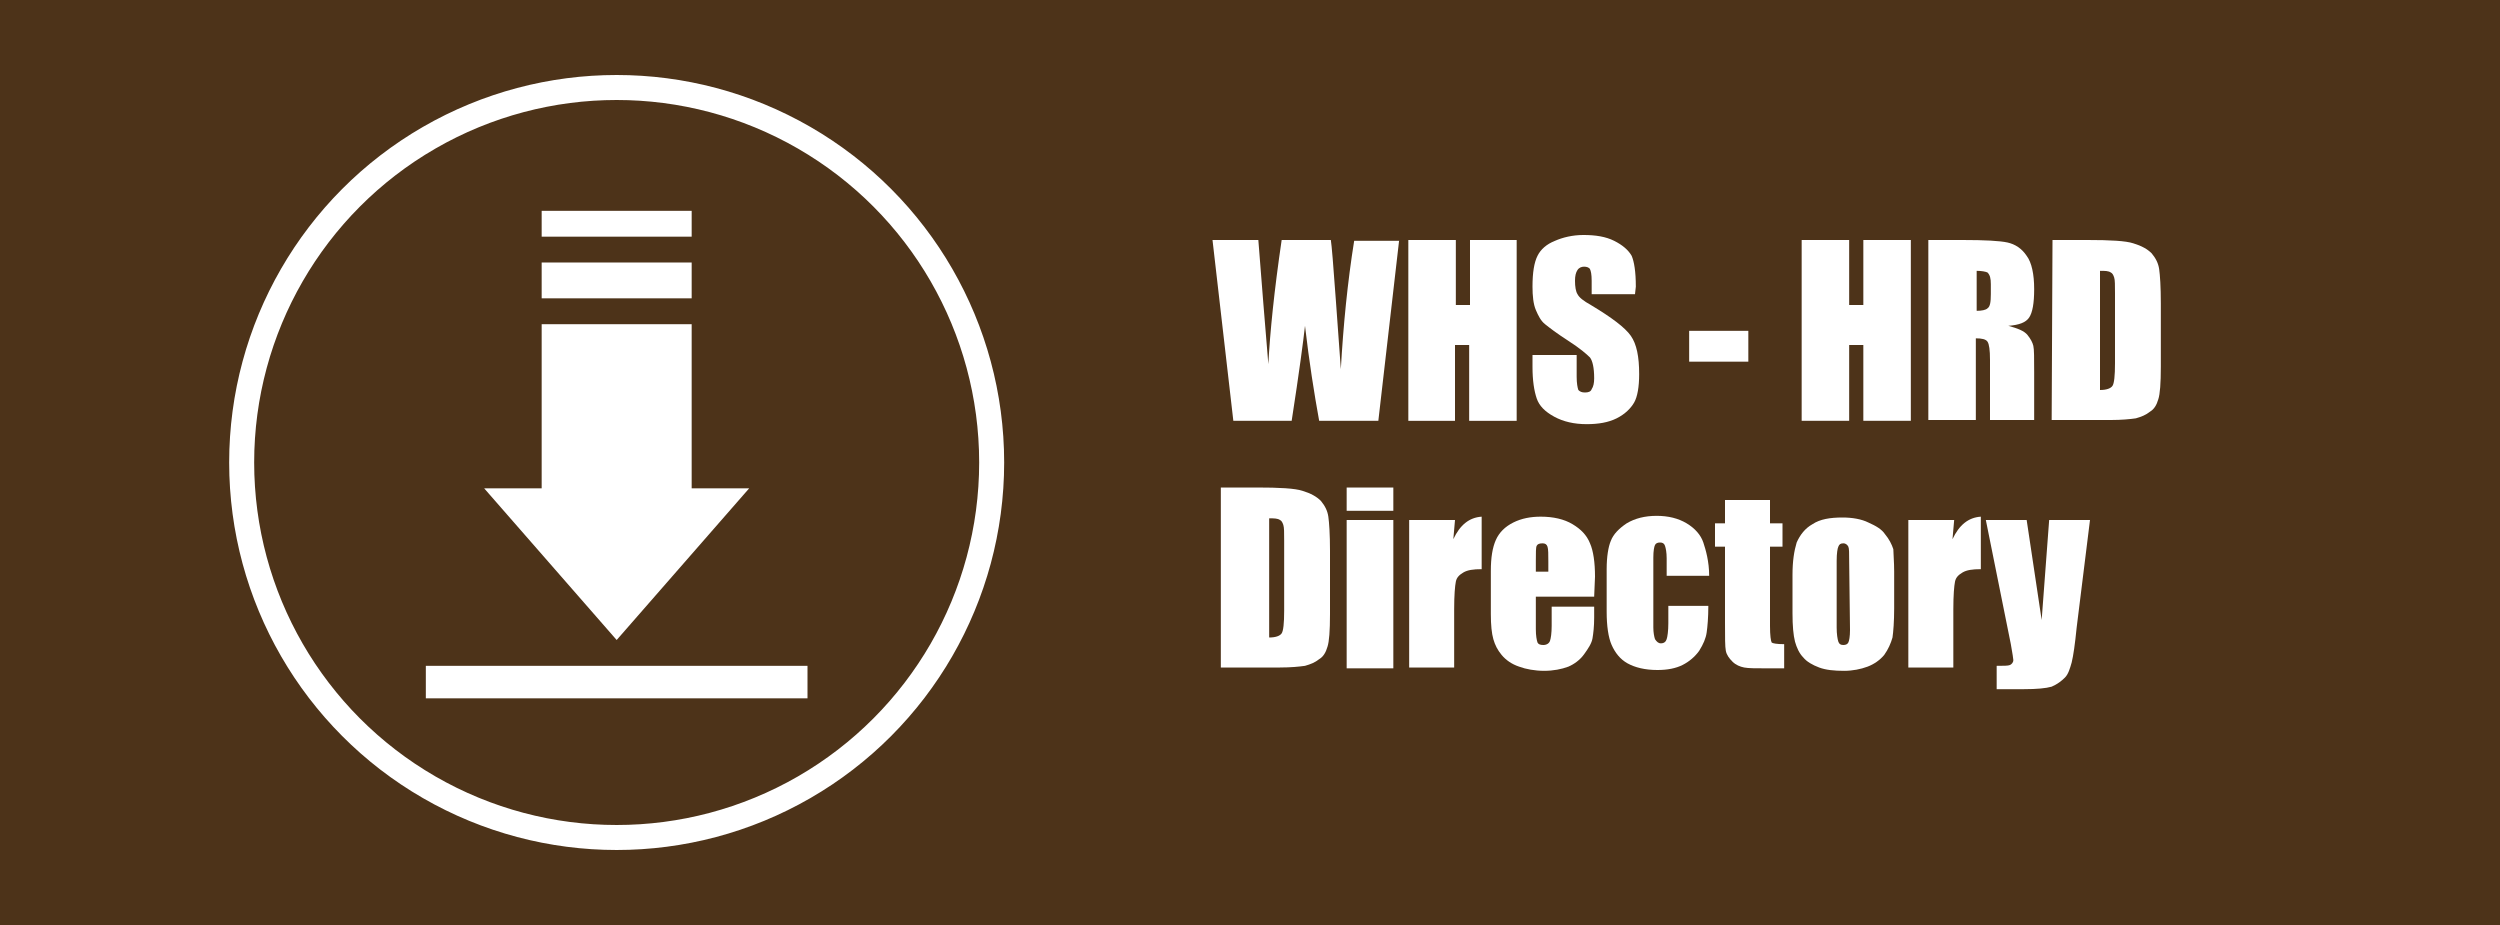
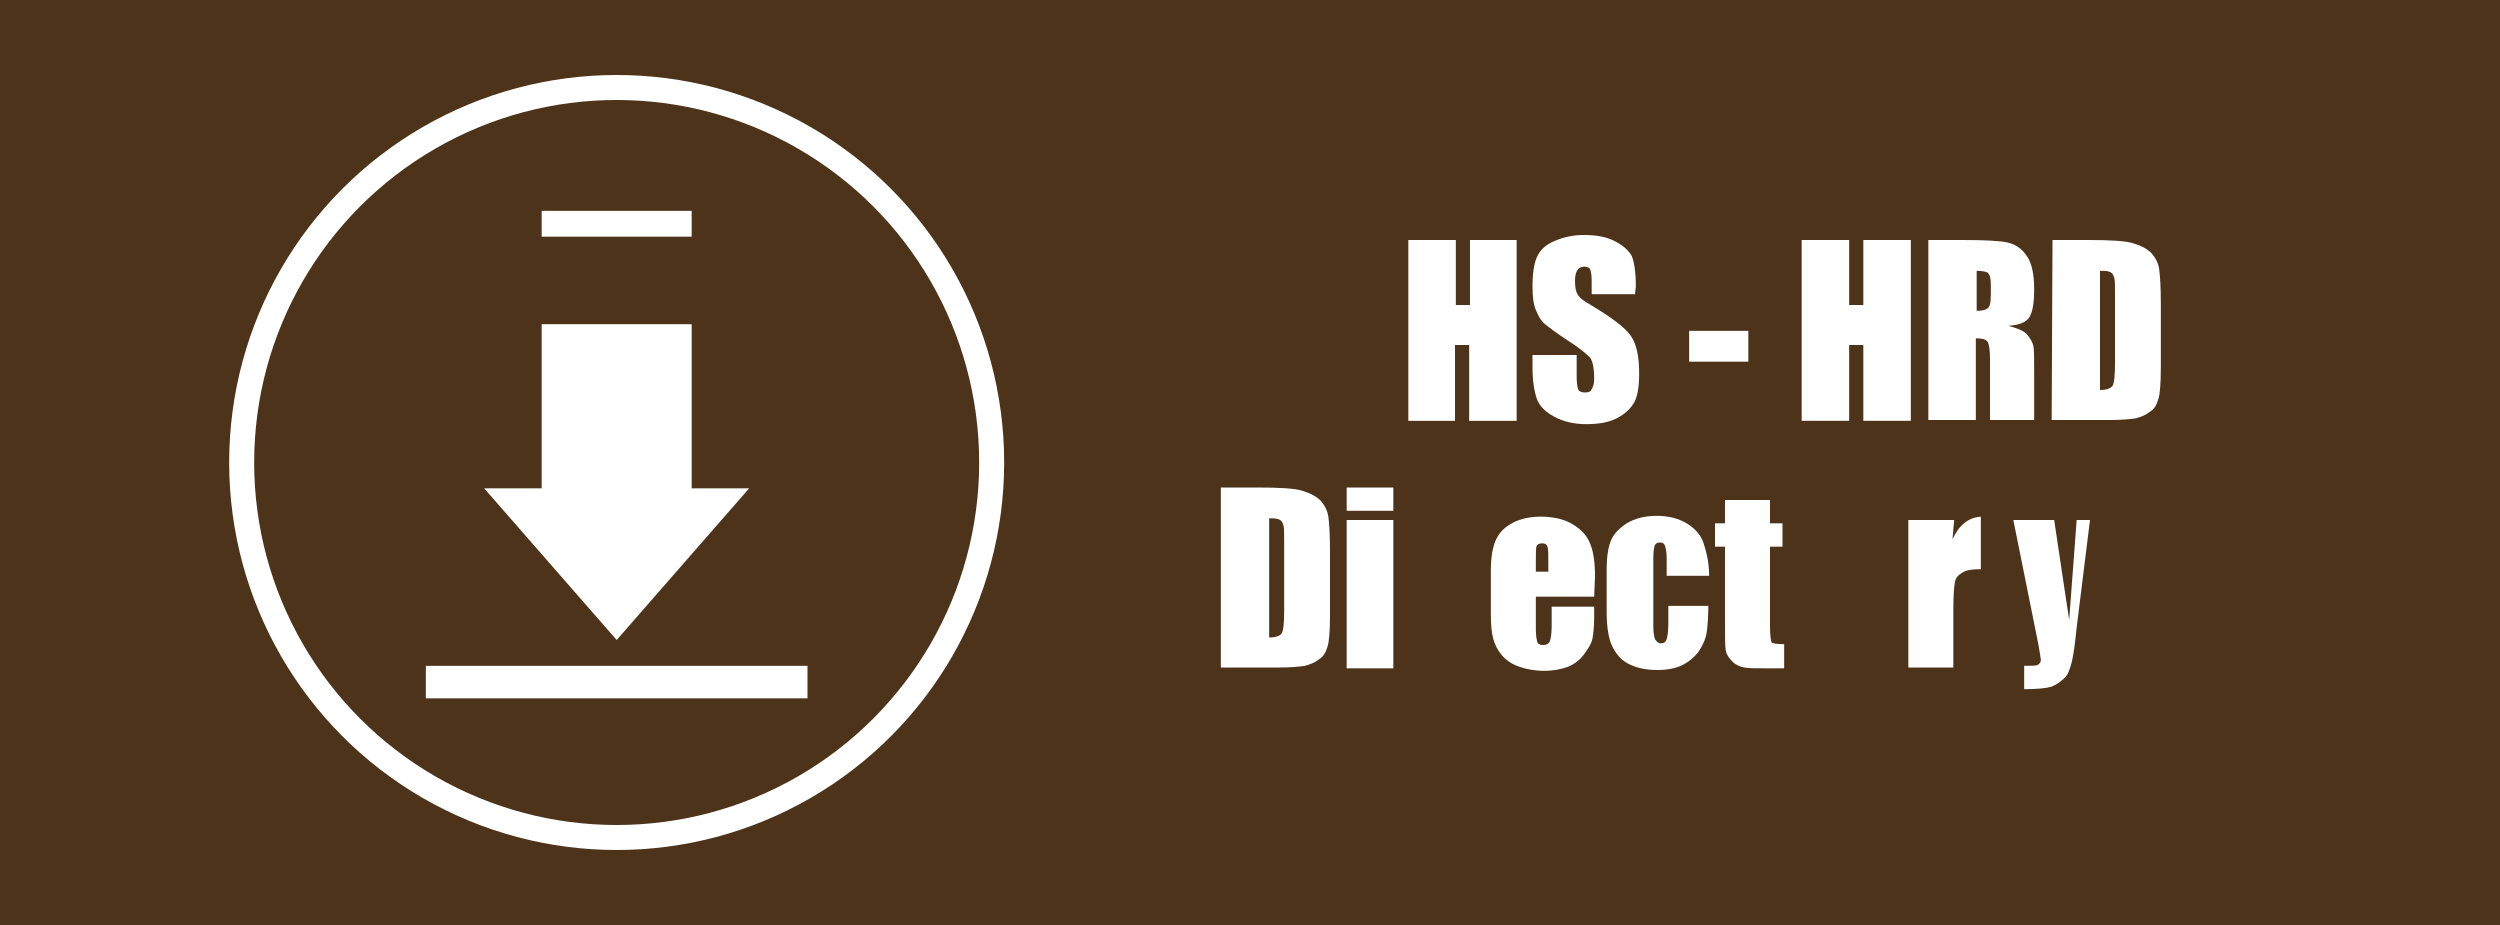
<svg xmlns="http://www.w3.org/2000/svg" xmlns:ns1="http://www.inkscape.org/namespaces/inkscape" xmlns:ns2="http://sodipodi.sourceforge.net/DTD/sodipodi-0.dtd" version="1.1" id="svg3333" ns1:version="0.91 r13725" ns2:docname="DirectoryDWNLD.svg" x="0px" y="0px" viewBox="0 0 300 111" style="enable-background:new 0 0 300 111;" xml:space="preserve">
  <style type="text/css">
	.st0{fill:#4d3319;}
	.st1{fill:#FFFFFF;}
	.st2{fill:none;stroke:#FFFFFF;stroke-width:3;stroke-linecap:square;}
</style>
  <ns2:namedview bordercolor="#666666" borderopacity="1" gridtolerance="10" guidetolerance="10" id="namedview3335" ns1:bbox-nodes="true" ns1:bbox-paths="true" ns1:current-layer="svg3333" ns1:cx="74.778127" ns1:cy="126.45574" ns1:object-paths="true" ns1:pageopacity="0" ns1:pageshadow="2" ns1:snap-bbox="true" ns1:snap-bbox-edge-midpoints="true" ns1:snap-bbox-midpoints="true" ns1:snap-global="false" ns1:window-height="706" ns1:window-maximized="1" ns1:window-width="1366" ns1:window-x="-8" ns1:window-y="-8" ns1:zoom="1.946695" objecttolerance="10" pagecolor="#ffffff" showgrid="false">
	</ns2:namedview>
  <g id="g3347">
    <rect id="rect3343" class="st0" width="300" height="111" />
    <g id="text3345">
-       <path id="path3359" class="st1" d="M167.9,28.8l-2.5,21.7h-7.1c-0.6-3.3-1.2-7.1-1.7-11.4c-0.2,1.8-0.7,5.6-1.6,11.4h-7l-2.5-21.7    h5.5l0.6,7.6l0.6,7.3c0.2-3.8,0.7-8.8,1.6-14.9h5.9c0.1,0.6,0.3,3,0.6,7.2l0.6,8.3c0.3-5.3,0.8-10.4,1.6-15.4H167.9z" />
      <path id="path3361" class="st1" d="M182,28.8v21.7h-5.7v-9.1h-1.7v9.1H169V28.8h5.7v7.8h1.7v-7.8H182z" />
      <path id="path3363" class="st1" d="M196.2,35.3H191v-1.6c0-0.8-0.1-1.2-0.2-1.4s-0.4-0.3-0.7-0.3c-0.3,0-0.6,0.1-0.8,0.4    c-0.2,0.3-0.3,0.7-0.3,1.3c0,0.7,0.1,1.3,0.3,1.6c0.2,0.4,0.7,0.8,1.6,1.3c2.5,1.5,4.1,2.7,4.8,3.7c0.7,1,1,2.5,1,4.6    c0,1.5-0.2,2.7-0.6,3.4c-0.4,0.7-1.1,1.4-2.1,1.9c-1,0.5-2.2,0.7-3.6,0.7c-1.5,0-2.8-0.3-3.9-0.9c-1.1-0.6-1.8-1.3-2.1-2.2    c-0.3-0.9-0.5-2.1-0.5-3.8v-1.4h5.3v2.6c0,0.8,0.1,1.3,0.2,1.6c0.2,0.2,0.4,0.3,0.8,0.3c0.4,0,0.7-0.1,0.8-0.4    c0.2-0.3,0.3-0.7,0.3-1.3c0-1.3-0.2-2.1-0.5-2.5c-0.4-0.4-1.2-1.1-2.6-2c-1.4-0.9-2.3-1.6-2.8-2c-0.5-0.4-0.8-1-1.1-1.7    c-0.3-0.7-0.4-1.7-0.4-2.8c0-1.7,0.2-2.9,0.6-3.7c0.4-0.8,1.1-1.4,2.1-1.8c0.9-0.4,2.1-0.7,3.4-0.7c1.5,0,2.7,0.2,3.7,0.7    c1,0.5,1.7,1.1,2.1,1.8c0.3,0.7,0.5,1.9,0.5,3.7L196.2,35.3L196.2,35.3z" />
      <path id="path3365" class="st1" d="M209.8,39.7v3.7h-7.1v-3.7H209.8z" />
      <path id="path3367" class="st1" d="M229.3,28.8v21.7h-5.7v-9.1h-1.7v9.1h-5.7V28.8h5.7v7.8h1.7v-7.8H229.3z" />
      <path id="path3369" class="st1" d="M231.5,28.8h4c2.7,0,4.5,0.1,5.4,0.3c0.9,0.2,1.7,0.7,2.3,1.6c0.6,0.8,0.9,2.2,0.9,4    c0,1.7-0.2,2.8-0.6,3.4c-0.4,0.6-1.2,0.9-2.5,1c1.1,0.3,1.9,0.6,2.3,1.1c0.4,0.5,0.6,0.9,0.7,1.3c0.1,0.4,0.1,1.5,0.1,3.2v5.7    h-5.3v-7.2c0-1.2-0.1-1.9-0.3-2.2c-0.2-0.3-0.7-0.4-1.4-0.4v9.8h-5.7V28.8z M237.2,32.5v4.8c0.6,0,1.1-0.1,1.3-0.3    c0.3-0.2,0.4-0.7,0.4-1.7v-1.2c0-0.7-0.1-1.1-0.4-1.4C238.3,32.6,237.8,32.5,237.2,32.5z" />
      <path id="path3371" class="st1" d="M246.3,28.8h4.2c2.7,0,4.6,0.1,5.5,0.4c1,0.3,1.7,0.7,2.2,1.2c0.5,0.6,0.8,1.2,0.9,1.9    c0.1,0.7,0.2,2.1,0.2,4.1V44c0,2-0.1,3.3-0.3,3.9c-0.2,0.7-0.5,1.2-1,1.5c-0.5,0.4-1,0.6-1.7,0.8c-0.7,0.1-1.7,0.2-3,0.2h-7.1    L246.3,28.8L246.3,28.8z M252,32.5v14.3c0.8,0,1.3-0.2,1.5-0.5c0.2-0.3,0.3-1.2,0.3-2.7v-8.4c0-1,0-1.6-0.1-1.9    c-0.1-0.3-0.2-0.5-0.4-0.6C253,32.5,252.6,32.5,252,32.5z" />
      <path id="path3373" class="st1" d="M146.6,58.5h4.2c2.7,0,4.6,0.1,5.5,0.4c1,0.3,1.7,0.7,2.2,1.2c0.5,0.6,0.8,1.2,0.9,1.9    c0.1,0.7,0.2,2.1,0.2,4.1v7.6c0,2-0.1,3.3-0.3,3.9c-0.2,0.7-0.5,1.2-1,1.5c-0.5,0.4-1,0.6-1.7,0.8c-0.7,0.1-1.7,0.2-3,0.2h-7.1    V58.5z M152.3,62.2v14.3c0.8,0,1.3-0.2,1.5-0.5c0.2-0.3,0.3-1.2,0.3-2.7v-8.4c0-1,0-1.6-0.1-1.9c-0.1-0.3-0.2-0.5-0.4-0.6    C153.3,62.2,152.9,62.2,152.3,62.2z" />
      <path id="path3375" class="st1" d="M167.2,58.5v2.8h-5.6v-2.8H167.2L167.2,58.5z M167.2,62.4v17.8h-5.6V62.4H167.2L167.2,62.4z" />
-       <path id="path3377" class="st1" d="M174.6,62.4l-0.2,2.3c0.8-1.7,1.9-2.6,3.4-2.7v6.3c-1,0-1.7,0.1-2.2,0.4    c-0.5,0.3-0.8,0.6-0.9,1.1c-0.1,0.5-0.2,1.6-0.2,3.3v7h-5.4V62.4H174.6z" />
      <path id="path3379" class="st1" d="M191.3,71.6h-7v3.9c0,0.8,0.1,1.3,0.2,1.6c0.1,0.2,0.3,0.3,0.7,0.3c0.4,0,0.7-0.2,0.8-0.5    c0.1-0.3,0.2-0.9,0.2-1.8v-2.3h5.1v1.3c0,1.1-0.1,1.9-0.2,2.5c-0.1,0.6-0.5,1.2-1,1.9c-0.5,0.7-1.2,1.2-1.9,1.5    c-0.8,0.3-1.8,0.5-2.9,0.5c-1.1,0-2.2-0.2-3-0.5c-0.9-0.3-1.6-0.8-2.1-1.4c-0.5-0.6-0.8-1.2-1-1.9c-0.2-0.7-0.3-1.7-0.3-3v-5.2    c0-1.6,0.2-2.8,0.6-3.7c0.4-0.9,1.1-1.6,2.1-2.1c1-0.5,2.1-0.7,3.3-0.7c1.5,0,2.8,0.3,3.8,0.9c1,0.6,1.7,1.3,2.1,2.3    c0.4,0.9,0.6,2.3,0.6,4L191.3,71.6L191.3,71.6z M185.8,68.7v-1.3c0-0.9,0-1.5-0.1-1.8s-0.3-0.4-0.6-0.4c-0.4,0-0.6,0.1-0.7,0.3    c-0.1,0.2-0.1,0.8-0.1,1.8v1.3H185.8z" />
      <path id="path3381" class="st1" d="M205.1,69.1h-5.1v-2.1c0-0.7-0.1-1.2-0.2-1.5c-0.1-0.3-0.3-0.4-0.6-0.4s-0.5,0.1-0.6,0.3    c-0.1,0.2-0.2,0.7-0.2,1.5v8.4c0,0.6,0.1,1.1,0.2,1.4c0.2,0.3,0.4,0.5,0.7,0.5c0.4,0,0.6-0.2,0.7-0.5c0.1-0.3,0.2-1,0.2-1.9v-2.1    h4.8c0,1.4-0.1,2.5-0.2,3.2c-0.1,0.7-0.4,1.4-0.9,2.2c-0.5,0.7-1.2,1.3-2,1.7c-0.8,0.4-1.8,0.6-3,0.6c-1.5,0-2.7-0.3-3.6-0.8    c-0.9-0.5-1.5-1.3-1.9-2.2c-0.4-0.9-0.6-2.3-0.6-4v-5.1c0-1.5,0.2-2.7,0.5-3.4c0.3-0.8,1-1.5,1.9-2.1c1-0.6,2.2-0.9,3.6-0.9    c1.4,0,2.6,0.3,3.6,0.9c1,0.6,1.7,1.4,2,2.3S205.1,67.4,205.1,69.1L205.1,69.1z" />
      <path id="path3383" class="st1" d="M212.4,60v2.8h1.5v2.8h-1.5v9.5c0,1.2,0.1,1.8,0.2,2c0.1,0.1,0.6,0.2,1.5,0.2v2.9h-2.2    c-1.2,0-2.1,0-2.6-0.1c-0.5-0.1-1-0.3-1.4-0.7c-0.4-0.4-0.7-0.8-0.8-1.3c-0.1-0.5-0.1-1.6-0.1-3.4v-9.1h-1.2v-2.8h1.2V60H212.4z" />
-       <path id="path3385" class="st1" d="M227.3,68.6V73c0,1.6-0.1,2.8-0.2,3.5c-0.2,0.7-0.5,1.4-1,2.1c-0.5,0.6-1.2,1.1-2,1.4    c-0.8,0.3-1.8,0.5-2.8,0.5c-1.2,0-2.2-0.1-3-0.4c-0.8-0.3-1.5-0.7-1.9-1.2c-0.5-0.5-0.8-1.2-1-1.9c-0.2-0.8-0.3-1.9-0.3-3.4V69    c0-1.7,0.2-2.9,0.5-3.9c0.4-0.9,1-1.7,1.9-2.2c0.9-0.6,2.1-0.8,3.6-0.8c1.2,0,2.3,0.2,3.1,0.6c0.9,0.4,1.6,0.8,2,1.4    c0.5,0.6,0.8,1.2,1,1.8C227.2,66.4,227.3,67.4,227.3,68.6z M221.9,67.3c0-0.9,0-1.5-0.1-1.7c-0.1-0.2-0.3-0.4-0.6-0.4    s-0.5,0.1-0.6,0.4c-0.1,0.2-0.2,0.8-0.2,1.7v8c0,0.8,0.1,1.4,0.2,1.7c0.1,0.3,0.3,0.4,0.6,0.4c0.3,0,0.5-0.1,0.6-0.3    c0.1-0.2,0.2-0.7,0.2-1.5L221.9,67.3L221.9,67.3z" />
      <path id="path3387" class="st1" d="M234.5,62.4l-0.2,2.3c0.8-1.7,1.9-2.6,3.4-2.7v6.3c-1,0-1.7,0.1-2.2,0.4    c-0.5,0.3-0.8,0.6-0.9,1.1c-0.1,0.5-0.2,1.6-0.2,3.3v7h-5.4V62.4H234.5z" />
-       <path id="path3389" class="st1" d="M250.8,62.4l-1.6,12.9c-0.2,2-0.4,3.4-0.6,4.2c-0.2,0.7-0.4,1.4-0.8,1.8s-0.9,0.8-1.6,1.1    c-0.7,0.2-1.8,0.3-3.3,0.3h-3.3v-2.8c0.8,0,1.4,0,1.6-0.1c0.2-0.1,0.4-0.3,0.4-0.6c0-0.1-0.1-0.8-0.3-1.9l-3-14.9h4.9l1.8,12    l0.9-12H250.8z" />
+       <path id="path3389" class="st1" d="M250.8,62.4l-1.6,12.9c-0.2,2-0.4,3.4-0.6,4.2c-0.2,0.7-0.4,1.4-0.8,1.8s-0.9,0.8-1.6,1.1    c-0.7,0.2-1.8,0.3-3.3,0.3v-2.8c0.8,0,1.4,0,1.6-0.1c0.2-0.1,0.4-0.3,0.4-0.6c0-0.1-0.1-0.8-0.3-1.9l-3-14.9h4.9l1.8,12    l0.9-12H250.8z" />
    </g>
    <circle id="path3351" class="st2" cx="74" cy="55.5" r="45" />
    <path id="rect4153" ns1:connector-curvature="0" class="st1" d="M65,38.9v19.7h-6.9L74,76.8l15.9-18.2H83V38.9H65z" />
    <rect id="rect4158" x="51.1" y="79.9" class="st1" width="45.8" height="3.9" />
-     <rect id="rect4160" x="65" y="31.5" class="st1" width="18" height="4.3" />
    <rect id="rect4162" x="65" y="25.3" class="st1" width="18" height="3.1" />
  </g>
</svg>